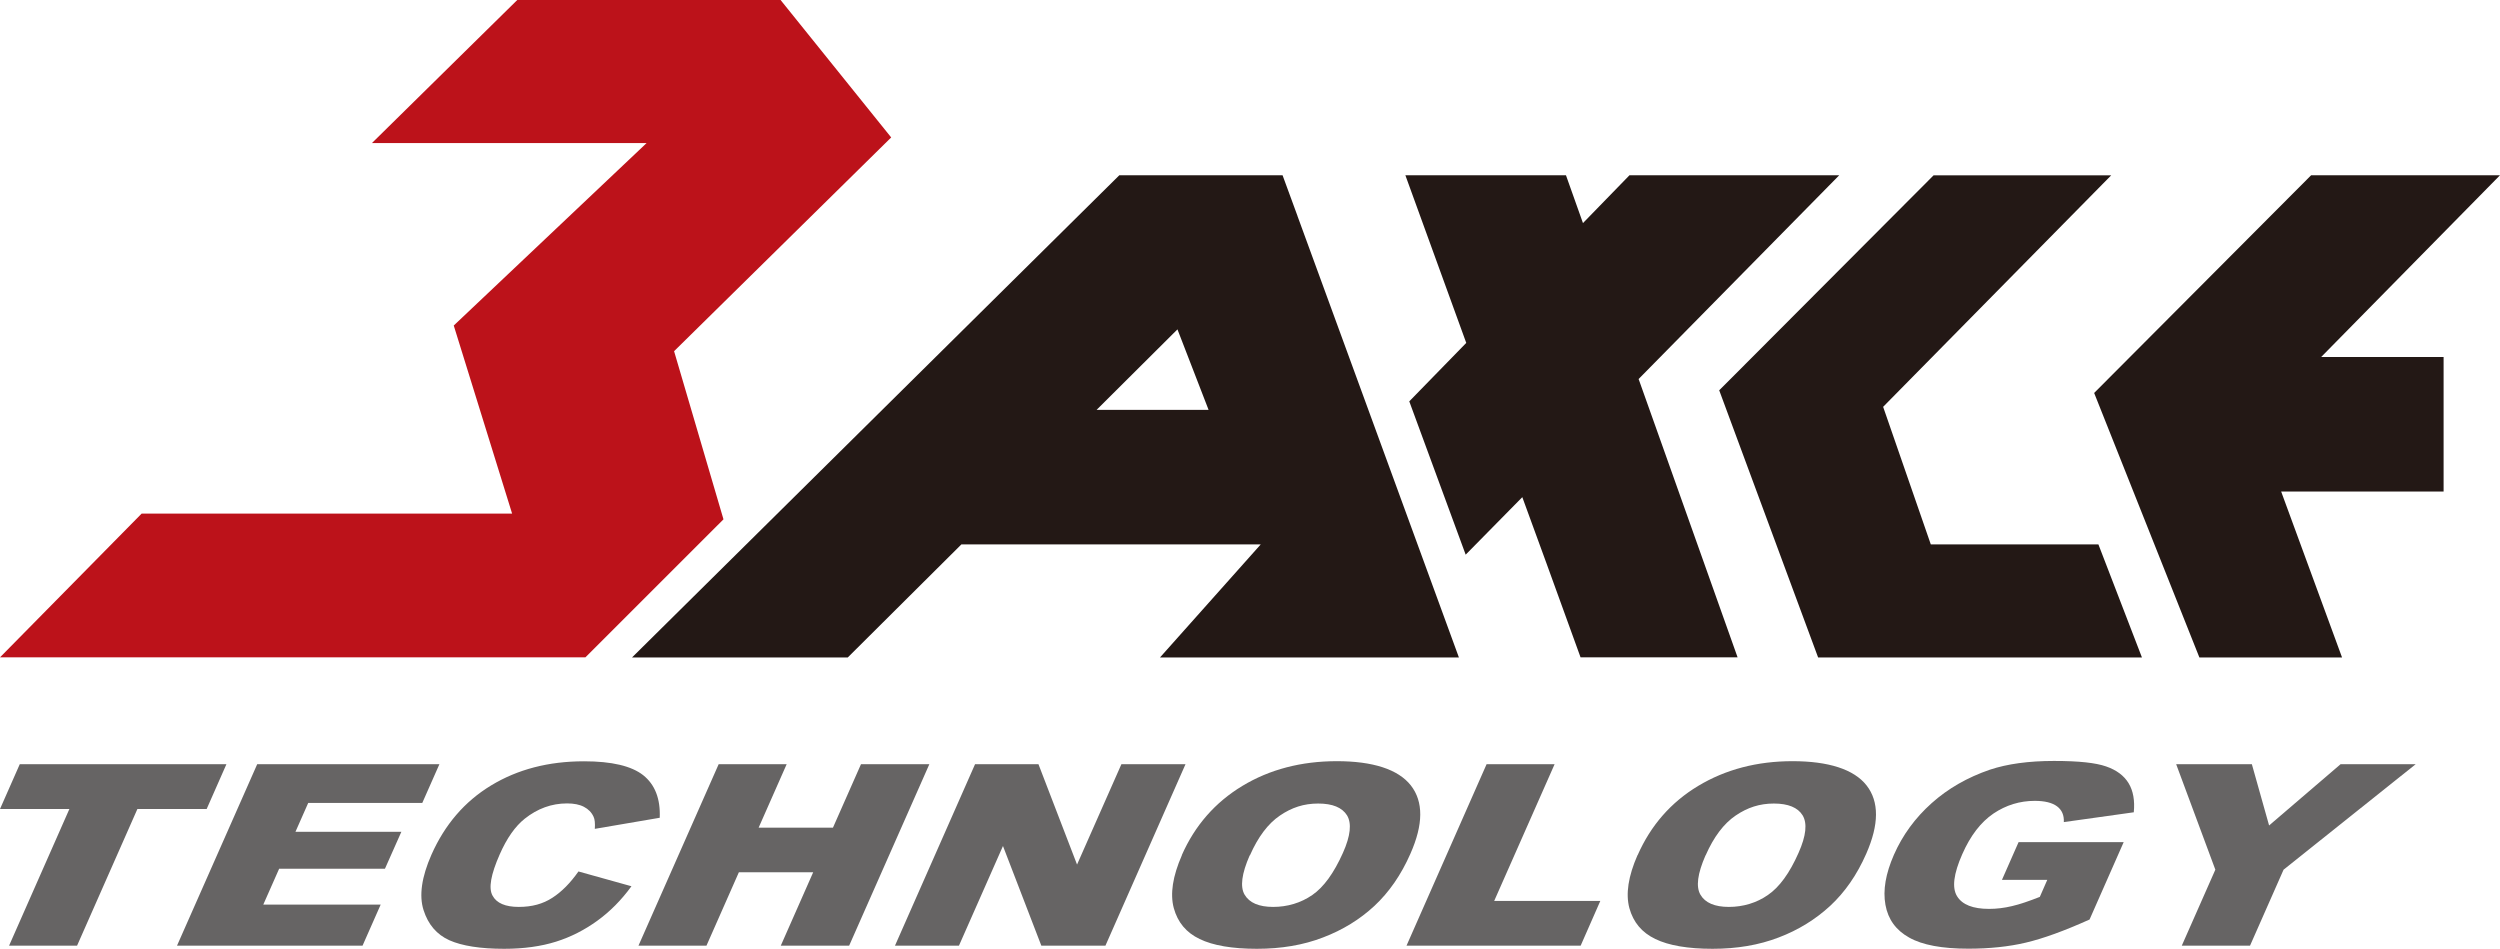
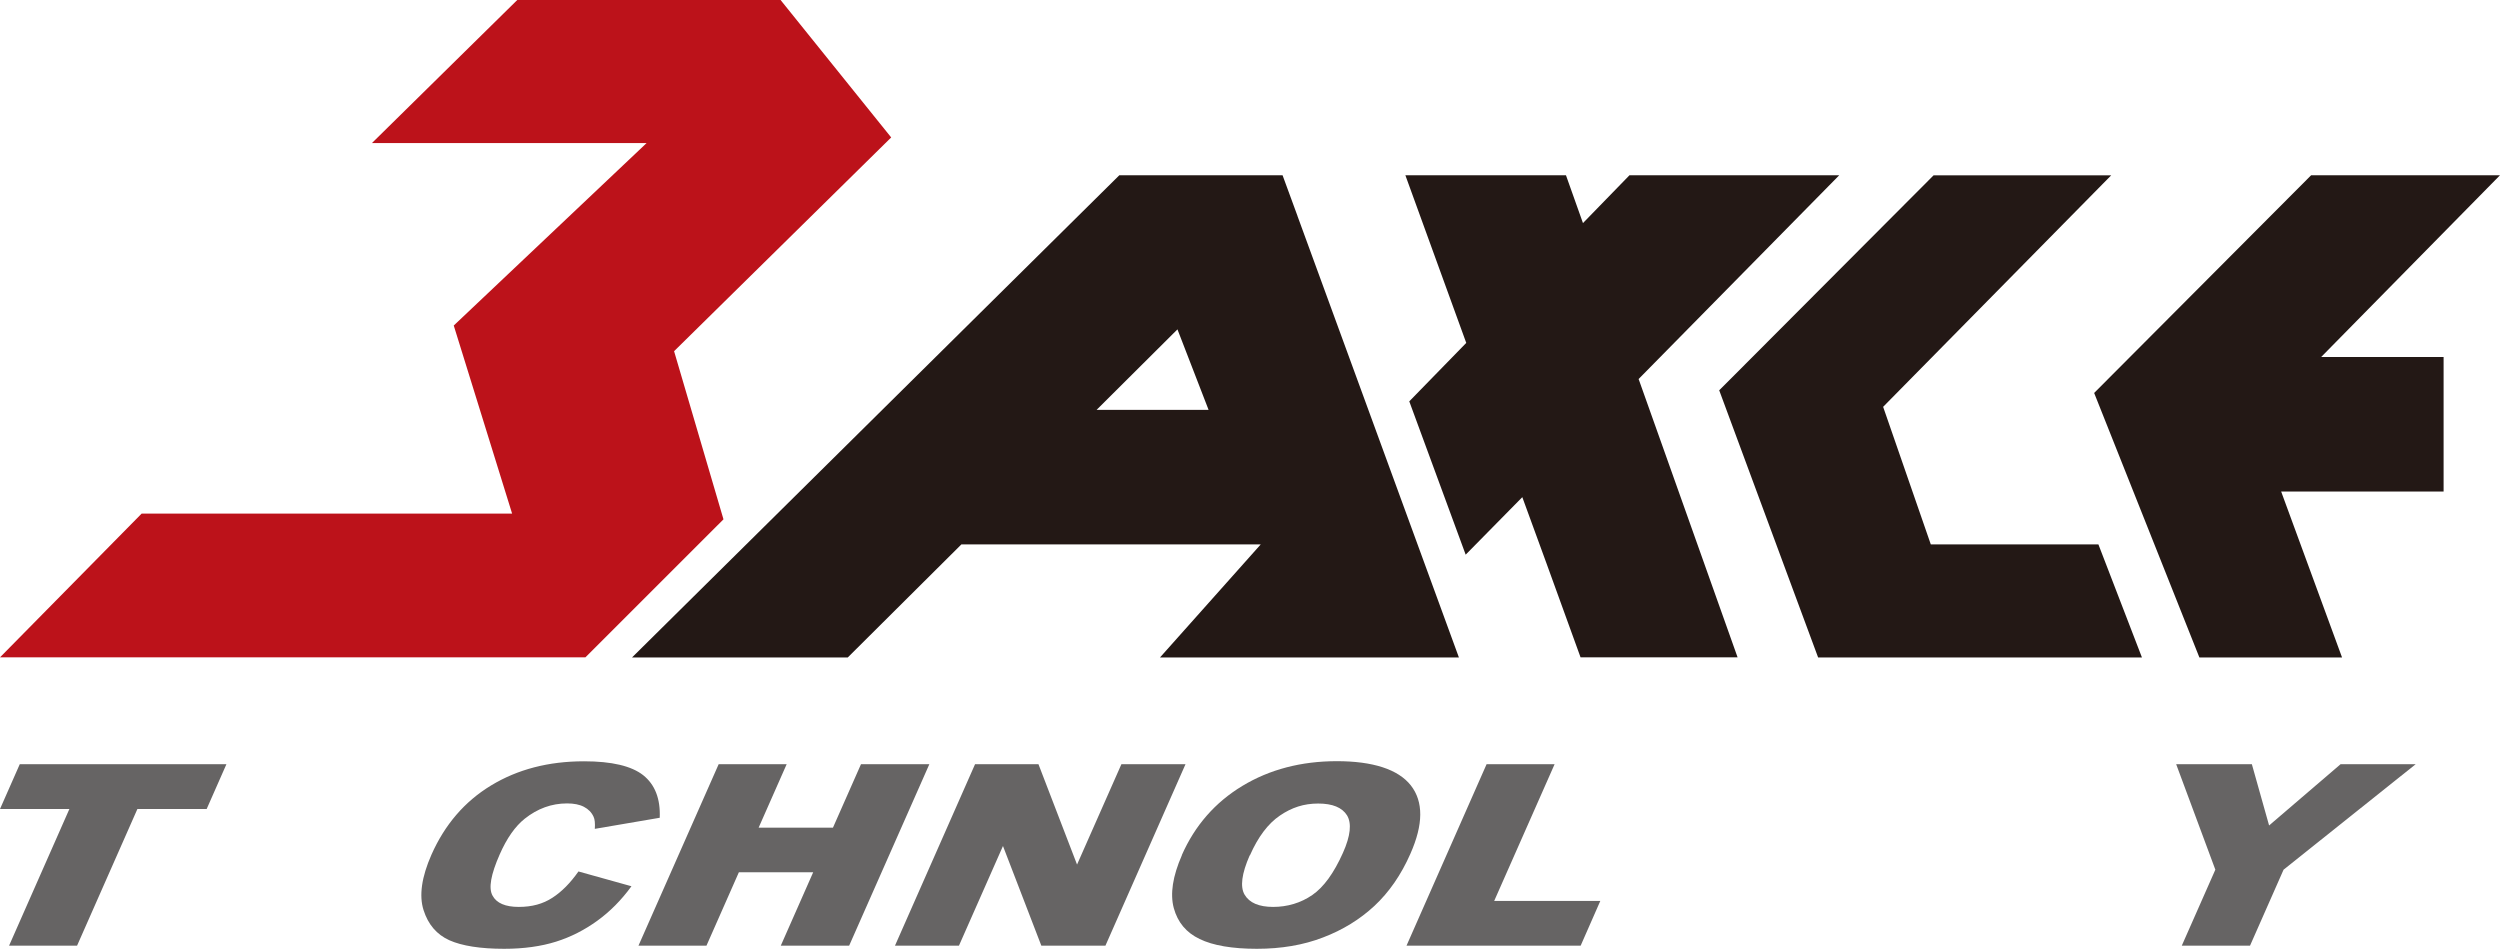
<svg xmlns="http://www.w3.org/2000/svg" width="166" height="63" viewBox="0 0 166 63" fill="none">
  <path fill-rule="evenodd" clip-rule="evenodd" d="M34.347 0H51.83L59.175 9.126L44.759 23.319L48.039 34.483L38.87 43.648H0L9.405 34.103H34.004L30.129 21.615L42.936 9.498H24.698L34.347 0Z" fill="#BC121A" />
  <path d="M108.793 25.178L122.126 11.636H108.198L105.109 14.813L103.98 11.636H93.316L97.359 22.769L93.576 26.65L97.321 36.83L101.081 33.011L102.691 37.419L104.949 43.648H115.376L110.41 29.679L108.808 25.178H108.793ZM166 11.636H153.46L140.272 24.868L139.052 26.093L146.039 43.655H155.512L151.469 32.639H162.255V23.706H154.124L166 11.636ZM128.205 36.148L125.04 27.014L140.181 11.644H128.388L115.017 25.054L114.155 25.914L117.427 34.754L119.044 39.123L120.723 43.655H142.225L139.334 36.148H128.198H128.205ZM86.154 14.34L85.162 11.636H74.324L41.967 43.655H56.292L63.836 36.148H83.713L77.024 43.655H96.871L91.455 28.843L86.154 14.348V14.34ZM72.813 27.216L78.183 21.87L80.25 27.216H72.813Z" fill="#231815" />
  <path d="M1.312 50.744H15.034L13.722 53.719H9.123L5.118 62.791H0.603L4.607 53.719H0L1.312 50.744Z" fill="#666464" />
-   <path d="M17.078 50.744H29.176L28.039 53.316H20.465L19.619 55.23H26.651L25.56 57.685H18.535L17.483 60.064H25.278L24.073 62.791H11.754L17.078 50.744Z" fill="#666464" />
  <path d="M38.405 57.864L41.929 58.847C41.258 59.769 40.503 60.529 39.656 61.141C38.81 61.753 37.902 62.218 36.918 62.527C35.934 62.837 34.782 63 33.478 63C31.891 63 30.679 62.806 29.84 62.434C29 62.055 28.428 61.389 28.123 60.428C27.818 59.467 27.994 58.236 28.65 56.748C29.534 54.757 30.846 53.223 32.608 52.154C34.37 51.085 36.422 50.55 38.779 50.55C40.617 50.55 41.929 50.86 42.707 51.472C43.485 52.092 43.859 53.029 43.806 54.3L39.496 55.036C39.519 54.664 39.496 54.401 39.412 54.23C39.282 53.944 39.069 53.727 38.772 53.572C38.474 53.417 38.1 53.347 37.65 53.347C36.628 53.347 35.69 53.688 34.843 54.362C34.21 54.865 33.653 55.656 33.18 56.733C32.593 58.065 32.425 58.979 32.708 59.475C32.974 59.971 33.562 60.219 34.447 60.219C35.331 60.219 36.056 60.017 36.674 59.614C37.292 59.219 37.871 58.631 38.405 57.871V57.864Z" fill="#666464" />
  <path d="M47.719 50.744H52.234L50.373 54.958H55.308L57.169 50.744H61.708L56.384 62.791H51.845L53.996 57.918H49.061L46.91 62.791H42.395L47.719 50.744Z" fill="#666464" />
  <path d="M64.736 50.744H68.954L71.516 57.407L74.461 50.744H78.717L73.401 62.791H69.144L66.597 56.175L63.675 62.791H59.427L64.743 50.744H64.736Z" fill="#666464" />
  <path d="M78.473 56.779C79.343 54.811 80.685 53.277 82.493 52.185C84.3 51.093 86.398 50.542 88.77 50.542C91.142 50.542 92.836 51.077 93.682 52.154C94.521 53.231 94.514 54.741 93.652 56.686C93.034 58.096 92.233 59.243 91.264 60.149C90.296 61.048 89.152 61.753 87.847 62.248C86.543 62.752 85.078 63 83.454 63C81.829 63 80.54 62.783 79.655 62.349C78.763 61.923 78.198 61.241 77.939 60.296C77.687 59.359 77.863 58.189 78.481 56.779H78.473ZM82.981 56.794C82.447 58.011 82.332 58.886 82.645 59.413C82.966 59.948 83.591 60.219 84.537 60.219C85.483 60.219 86.375 59.955 87.138 59.428C87.893 58.909 88.572 57.972 89.174 56.624C89.678 55.493 89.762 54.664 89.441 54.137C89.114 53.618 88.48 53.355 87.527 53.355C86.573 53.355 85.773 53.618 84.987 54.153C84.201 54.687 83.538 55.563 82.996 56.794H82.981Z" fill="#666464" />
  <path d="M98.709 50.744H103.225L99.213 59.824H106.26L104.956 62.791H93.393L98.709 50.744Z" fill="#666464" />
-   <path d="M108.74 56.779C109.609 54.811 110.944 53.277 112.759 52.185C114.575 51.093 116.665 50.542 119.029 50.542C121.394 50.542 123.102 51.077 123.942 52.154C124.781 53.231 124.773 54.741 123.919 56.686C123.301 58.096 122.5 59.243 121.524 60.149C120.547 61.048 119.411 61.753 118.106 62.248C116.794 62.752 115.338 63 113.713 63C112.088 63 110.799 62.783 109.914 62.349C109.022 61.923 108.45 61.241 108.19 60.296C107.939 59.359 108.114 58.189 108.732 56.779H108.74ZM113.248 56.794C112.714 58.011 112.599 58.886 112.912 59.413C113.225 59.948 113.858 60.219 114.796 60.219C115.734 60.219 116.634 59.955 117.389 59.428C118.152 58.909 118.831 57.972 119.426 56.624C119.929 55.493 120.013 54.664 119.693 54.137C119.373 53.618 118.732 53.355 117.786 53.355C116.84 53.355 116.032 53.618 115.246 54.153C114.46 54.687 113.797 55.563 113.255 56.794H113.248Z" fill="#666464" />
-   <path d="M132.927 58.429L134.033 55.919H141.012L138.747 61.056C137.076 61.807 135.673 62.318 134.521 62.589C133.377 62.861 132.103 62.992 130.692 62.992C128.961 62.992 127.649 62.752 126.771 62.256C125.894 61.768 125.368 61.048 125.193 60.079C125.017 59.111 125.208 58.011 125.757 56.756C126.337 55.439 127.176 54.3 128.259 53.332C129.35 52.355 130.639 51.62 132.126 51.108C133.293 50.721 134.704 50.527 136.382 50.527C138.06 50.527 139.151 50.651 139.845 50.891C140.539 51.131 141.035 51.503 141.34 52.007C141.645 52.51 141.76 53.161 141.683 53.936L137.038 54.587C137.061 54.13 136.909 53.781 136.588 53.541C136.268 53.301 135.772 53.177 135.108 53.177C134.124 53.177 133.202 53.456 132.363 54.021C131.523 54.594 130.837 55.485 130.295 56.717C129.716 58.026 129.601 58.956 129.952 59.514C130.295 60.072 131.005 60.35 132.073 60.35C132.576 60.35 133.087 60.288 133.598 60.165C134.109 60.048 134.719 59.839 135.444 59.553L135.94 58.422H132.919L132.927 58.429Z" fill="#666464" />
  <path d="M144.505 50.744H149.524L150.668 54.811L155.413 50.744H160.401L151.629 57.747L149.402 62.791H144.871L147.099 57.747L144.498 50.744H144.505Z" fill="#666464" />
</svg>